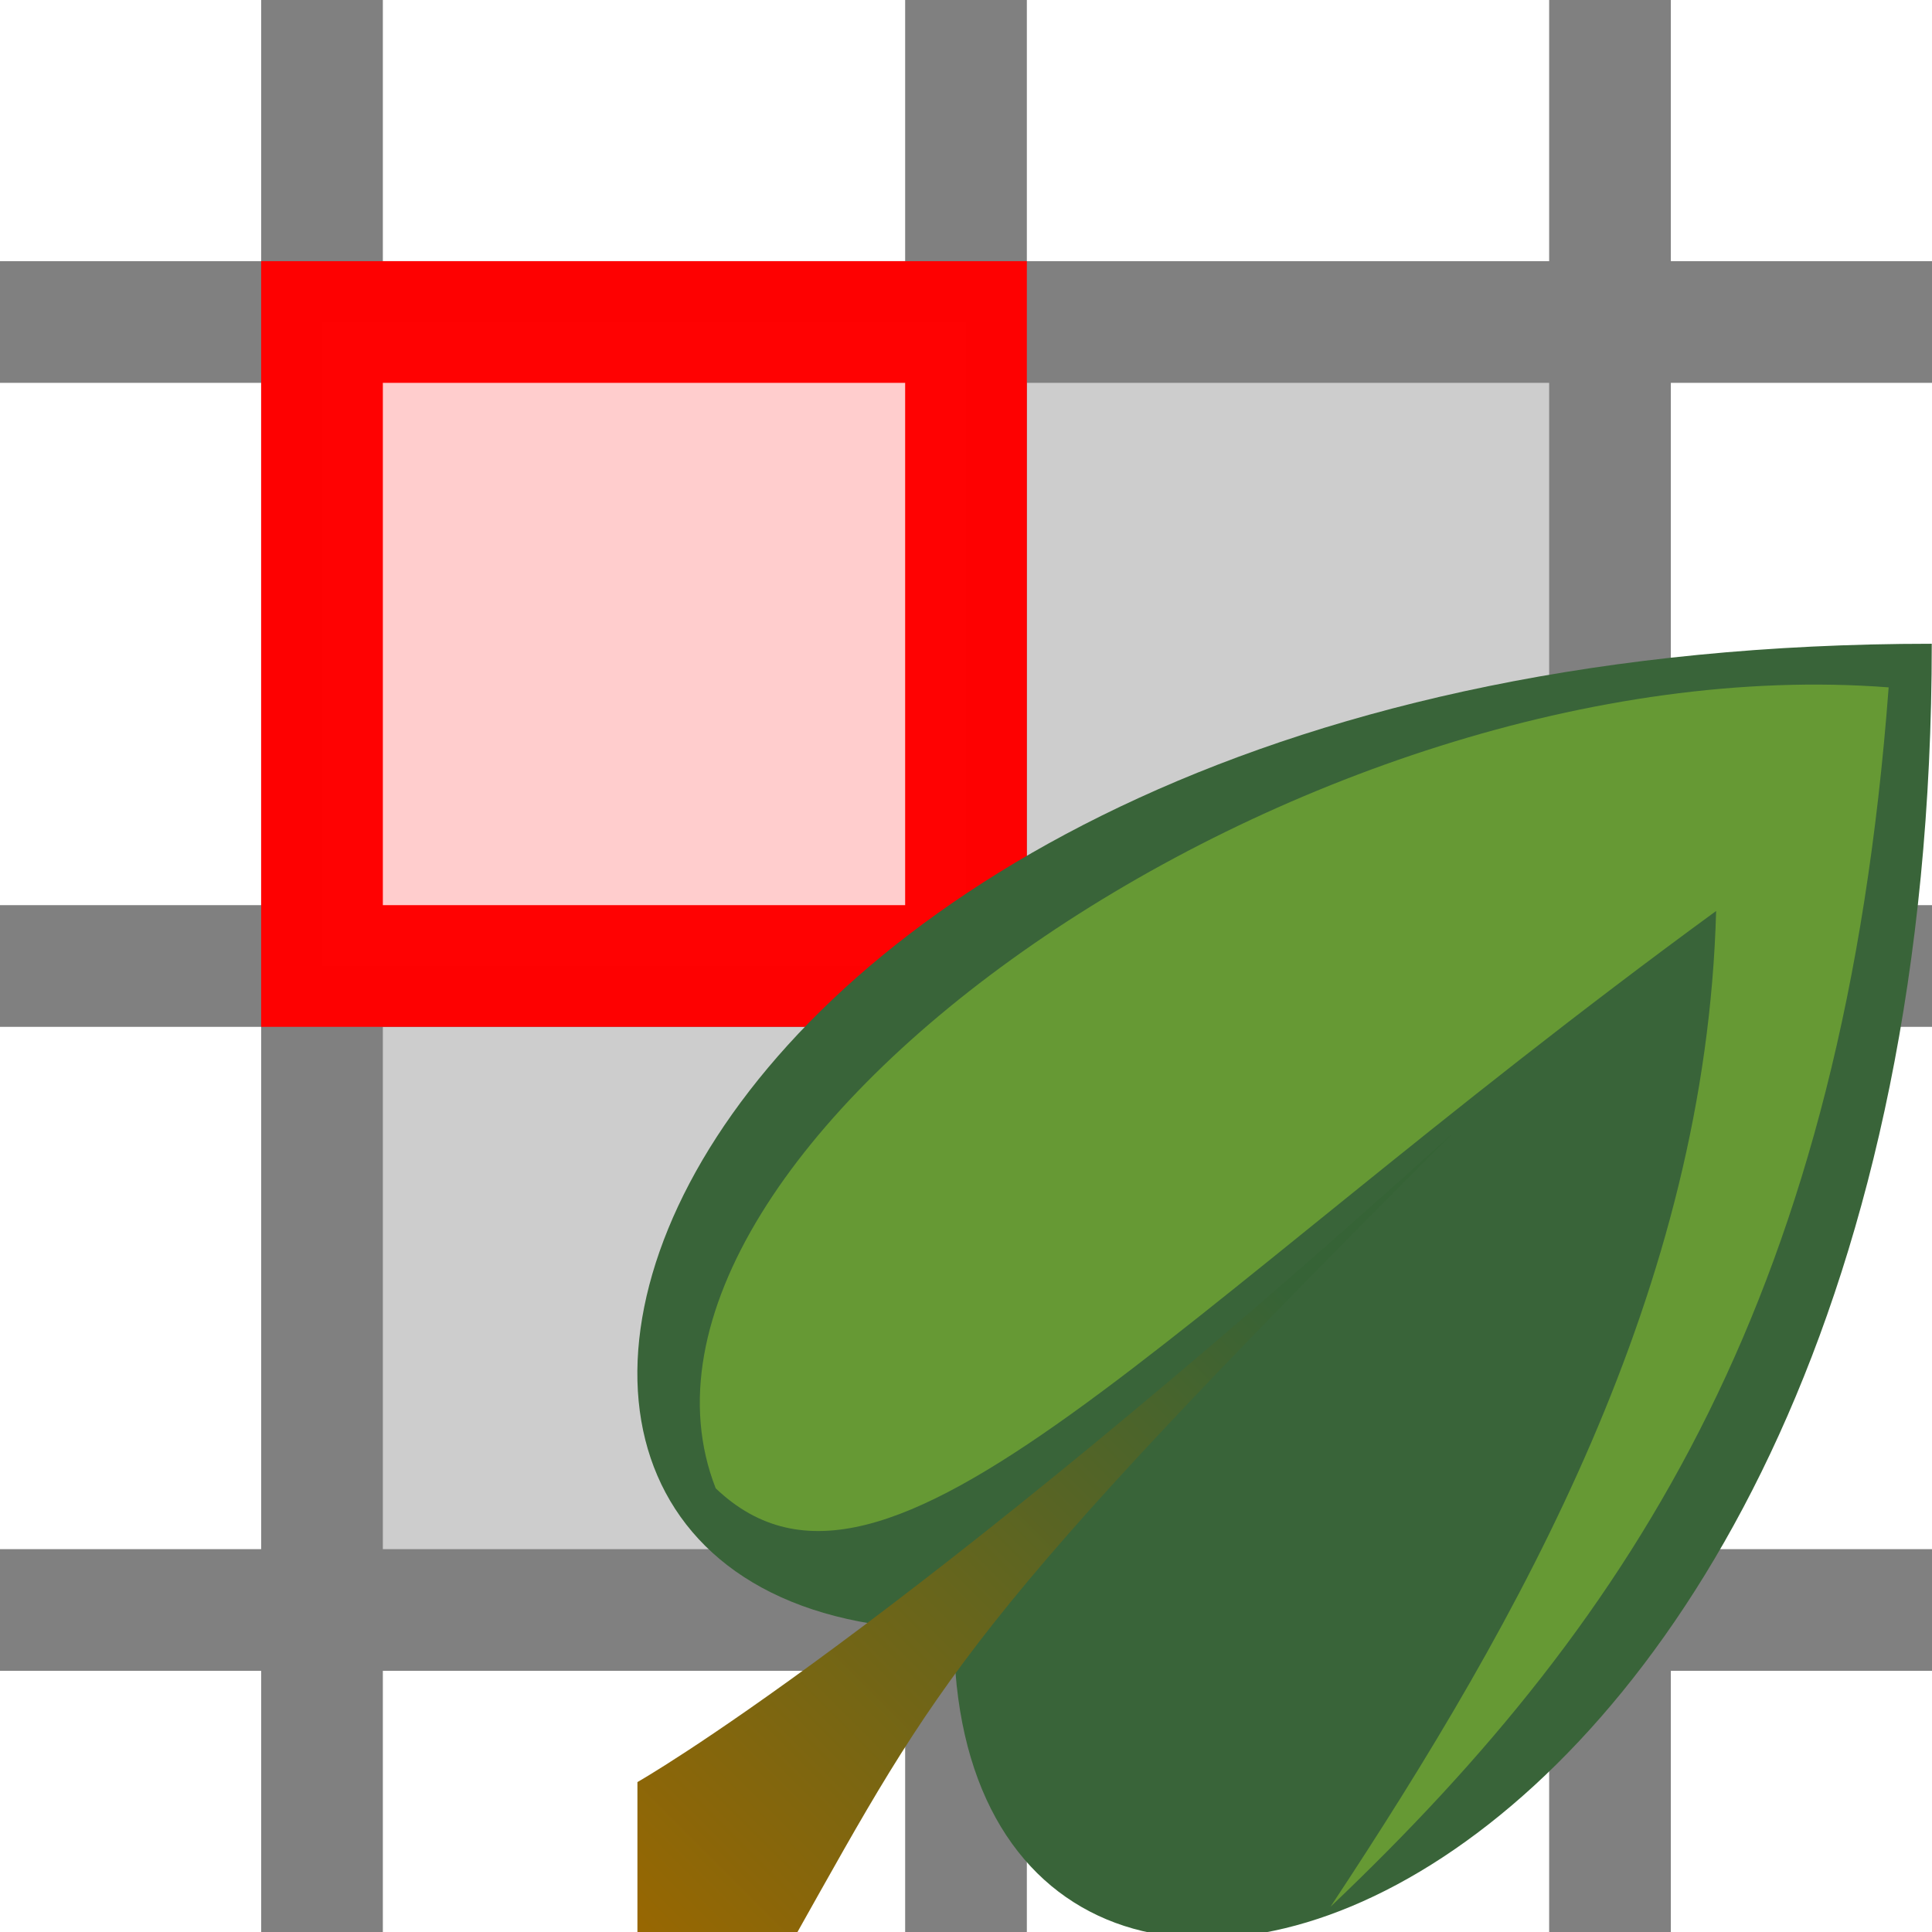
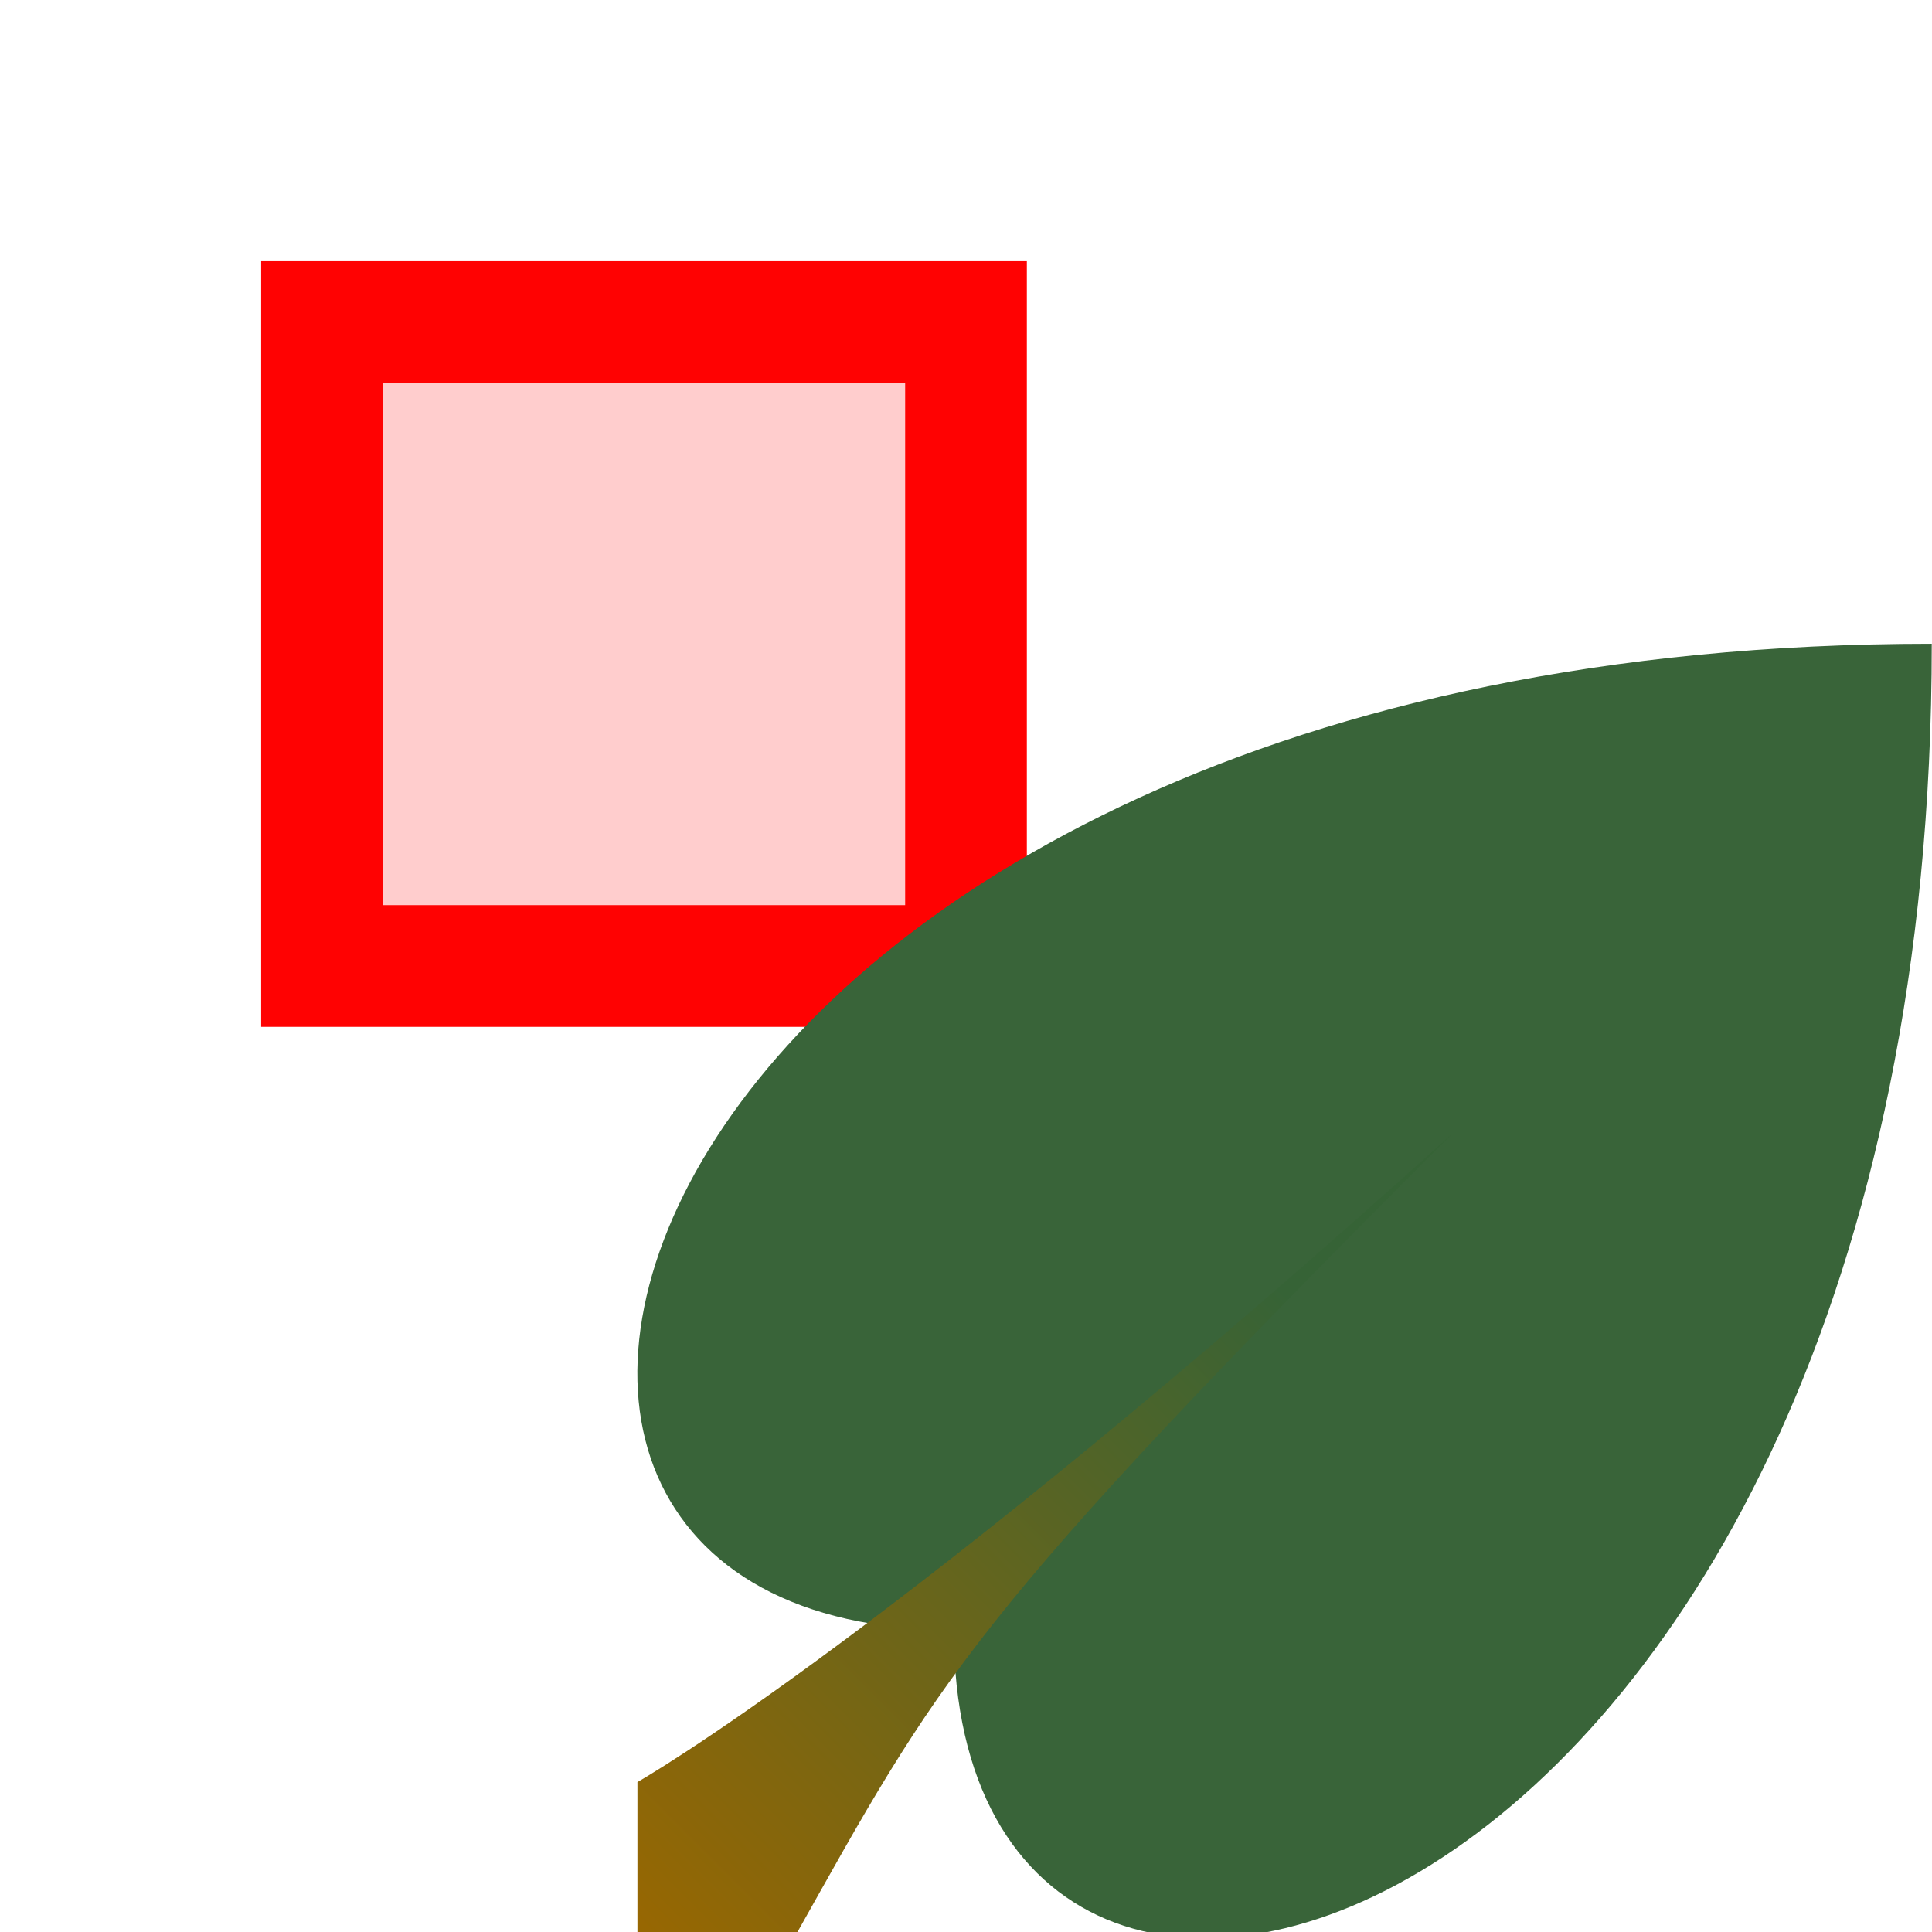
<svg xmlns="http://www.w3.org/2000/svg" xmlns:ns1="http://www.inkscape.org/namespaces/inkscape" xmlns:ns2="http://sodipodi.sourceforge.net/DTD/sodipodi-0.dtd" xmlns:xlink="http://www.w3.org/1999/xlink" width="30" height="30" viewBox="0 0 7.938 7.938" version="1.1" id="svg49112" ns1:version="1.3.2 (091e20e, 2023-11-25, custom)" ns2:docname="PlantInTK.svg">
  <ns2:namedview id="namedview49114" pagecolor="#ffffff" bordercolor="#666666" borderopacity="1.0" ns1:pageshadow="2" ns1:pageopacity="0.0" ns1:pagecheckerboard="0" ns1:document-units="mm" showgrid="true" ns1:snap-global="true" ns1:zoom="16" ns1:cx="33.34375" ns1:cy="17.46875" ns1:window-width="3200" ns1:window-height="1711" ns1:window-x="2391" ns1:window-y="-9" ns1:window-maximized="1" ns1:current-layer="layer4" units="px" ns1:showpageshadow="0" ns1:deskcolor="#505050">
    <ns1:grid type="xygrid" id="grid49266" originx="0" originy="0" spacingy="1" spacingx="1" units="px" visible="true" />
  </ns2:namedview>
  <defs id="defs49109">
    <filter ns1:collect="always" style="color-interpolation-filters:sRGB" id="filter31663" x="-0.108" y="-0.108" width="1.215" height="1.217">
      <feGaussianBlur ns1:collect="always" stdDeviation="0.327" id="feGaussianBlur31665" />
    </filter>
    <linearGradient ns1:collect="always" xlink:href="#linearGradient1" id="linearGradient2" x1="0" y1="8" x2="4" y2="4" gradientUnits="userSpaceOnUse" gradientTransform="matrix(0.67,0,0,0.67,2.619,2.646)" />
    <linearGradient id="linearGradient1" ns1:collect="always">
      <stop style="stop-color:#996701;stop-opacity:1;" offset="0" id="stop1" />
      <stop style="stop-color:#366336;stop-opacity:1;" offset="1" id="stop2" />
    </linearGradient>
  </defs>
  <g ns1:groupmode="layer" id="layer3" ns1:label="Fuellung" ns2:insensitive="true">
-     <rect style="opacity:0.992;fill:#cccccc;fill-opacity:1;stroke:none;stroke-width:0.5;stroke-miterlimit:4;stroke-dasharray:none;stroke-opacity:1" id="rect1676" width="5.292" height="5.292" x="1.323" y="1.323" />
-   </g>
+     </g>
  <g ns1:groupmode="layer" id="layer1" ns1:label="Gitter" style="display:inline">
-     <path style="fill:none;fill-opacity:1;stroke:#808080;stroke-width:0.5;stroke-linecap:butt;stroke-linejoin:miter;stroke-miterlimit:4;stroke-dasharray:none;stroke-opacity:1" d="M 7.938,1.323 6.615,1.323 6.615,0 v 7.938 l 1e-7,-1.323 1.323,10e-8 H 0 l 1.323,-10e-8 -1e-7,1.323 V 0 l 1e-7,1.323 L 0,1.323 l 6.615,-10e-8 H 3.969 V 0 7.938 3.969 H 7.938 0" id="path864" ns2:nodetypes="ccccccccccccccccccc" />
-   </g>
+     </g>
  <g ns1:groupmode="layer" id="layer2" ns1:label="Quadrat">
    <rect style="opacity:0.992;fill:#ffcccc;fill-opacity:1;stroke:#ff0101;stroke-width:0.5;stroke-miterlimit:4;stroke-dasharray:none;stroke-opacity:1" id="rect1382" width="2.646" height="2.646" x="-3.969" y="1.323" transform="scale(-1,1)" />
  </g>
  <g ns1:groupmode="layer" id="layer4" ns1:label="Plant">
    <path style="fill:#396439;fill-opacity:1;stroke:none;stroke-width:0.27;stroke-linecap:butt;stroke-linejoin:miter;stroke-miterlimit:4;stroke-dasharray:none;stroke-opacity:1" d="m 3.919,6.697 c -2.584,0 -1.353,-4.052 4.018,-4.052 0,5.36 -4.018,6.585 -4.018,4.052 z" id="path1016" ns2:nodetypes="ccc" />
-     <path style="mix-blend-mode:normal;fill:#669934;fill-opacity:1;stroke:none;stroke-width:0.265px;stroke-linecap:butt;stroke-linejoin:miter;stroke-opacity:1;filter:url(#filter31663)" d="M 0.48,5 C -0.331,3 4.085,0 7.673,0.265 7.396,3.822 6.145,5.738 4.25,7.474 5.428,5.757 6.552,3.824 6.615,1.587 3.189,4 1.534,5.97 0.48,5 Z" id="path26665" ns2:nodetypes="ccccc" transform="matrix(0.67,0,0,0.695,2.619,2.64)" />
    <path style="fill:url(#linearGradient2);fill-opacity:1;stroke:none;stroke-width:0.177px;stroke-linecap:butt;stroke-linejoin:miter;stroke-opacity:1" d="M 2.619,7.322 V 7.964 H 3.262 C 3.86,6.9 3.959,6.666 5.969,4.656 3.682,6.721 2.619,7.322 2.619,7.322 Z" id="path31989" ns2:nodetypes="ccccc" />
  </g>
</svg>